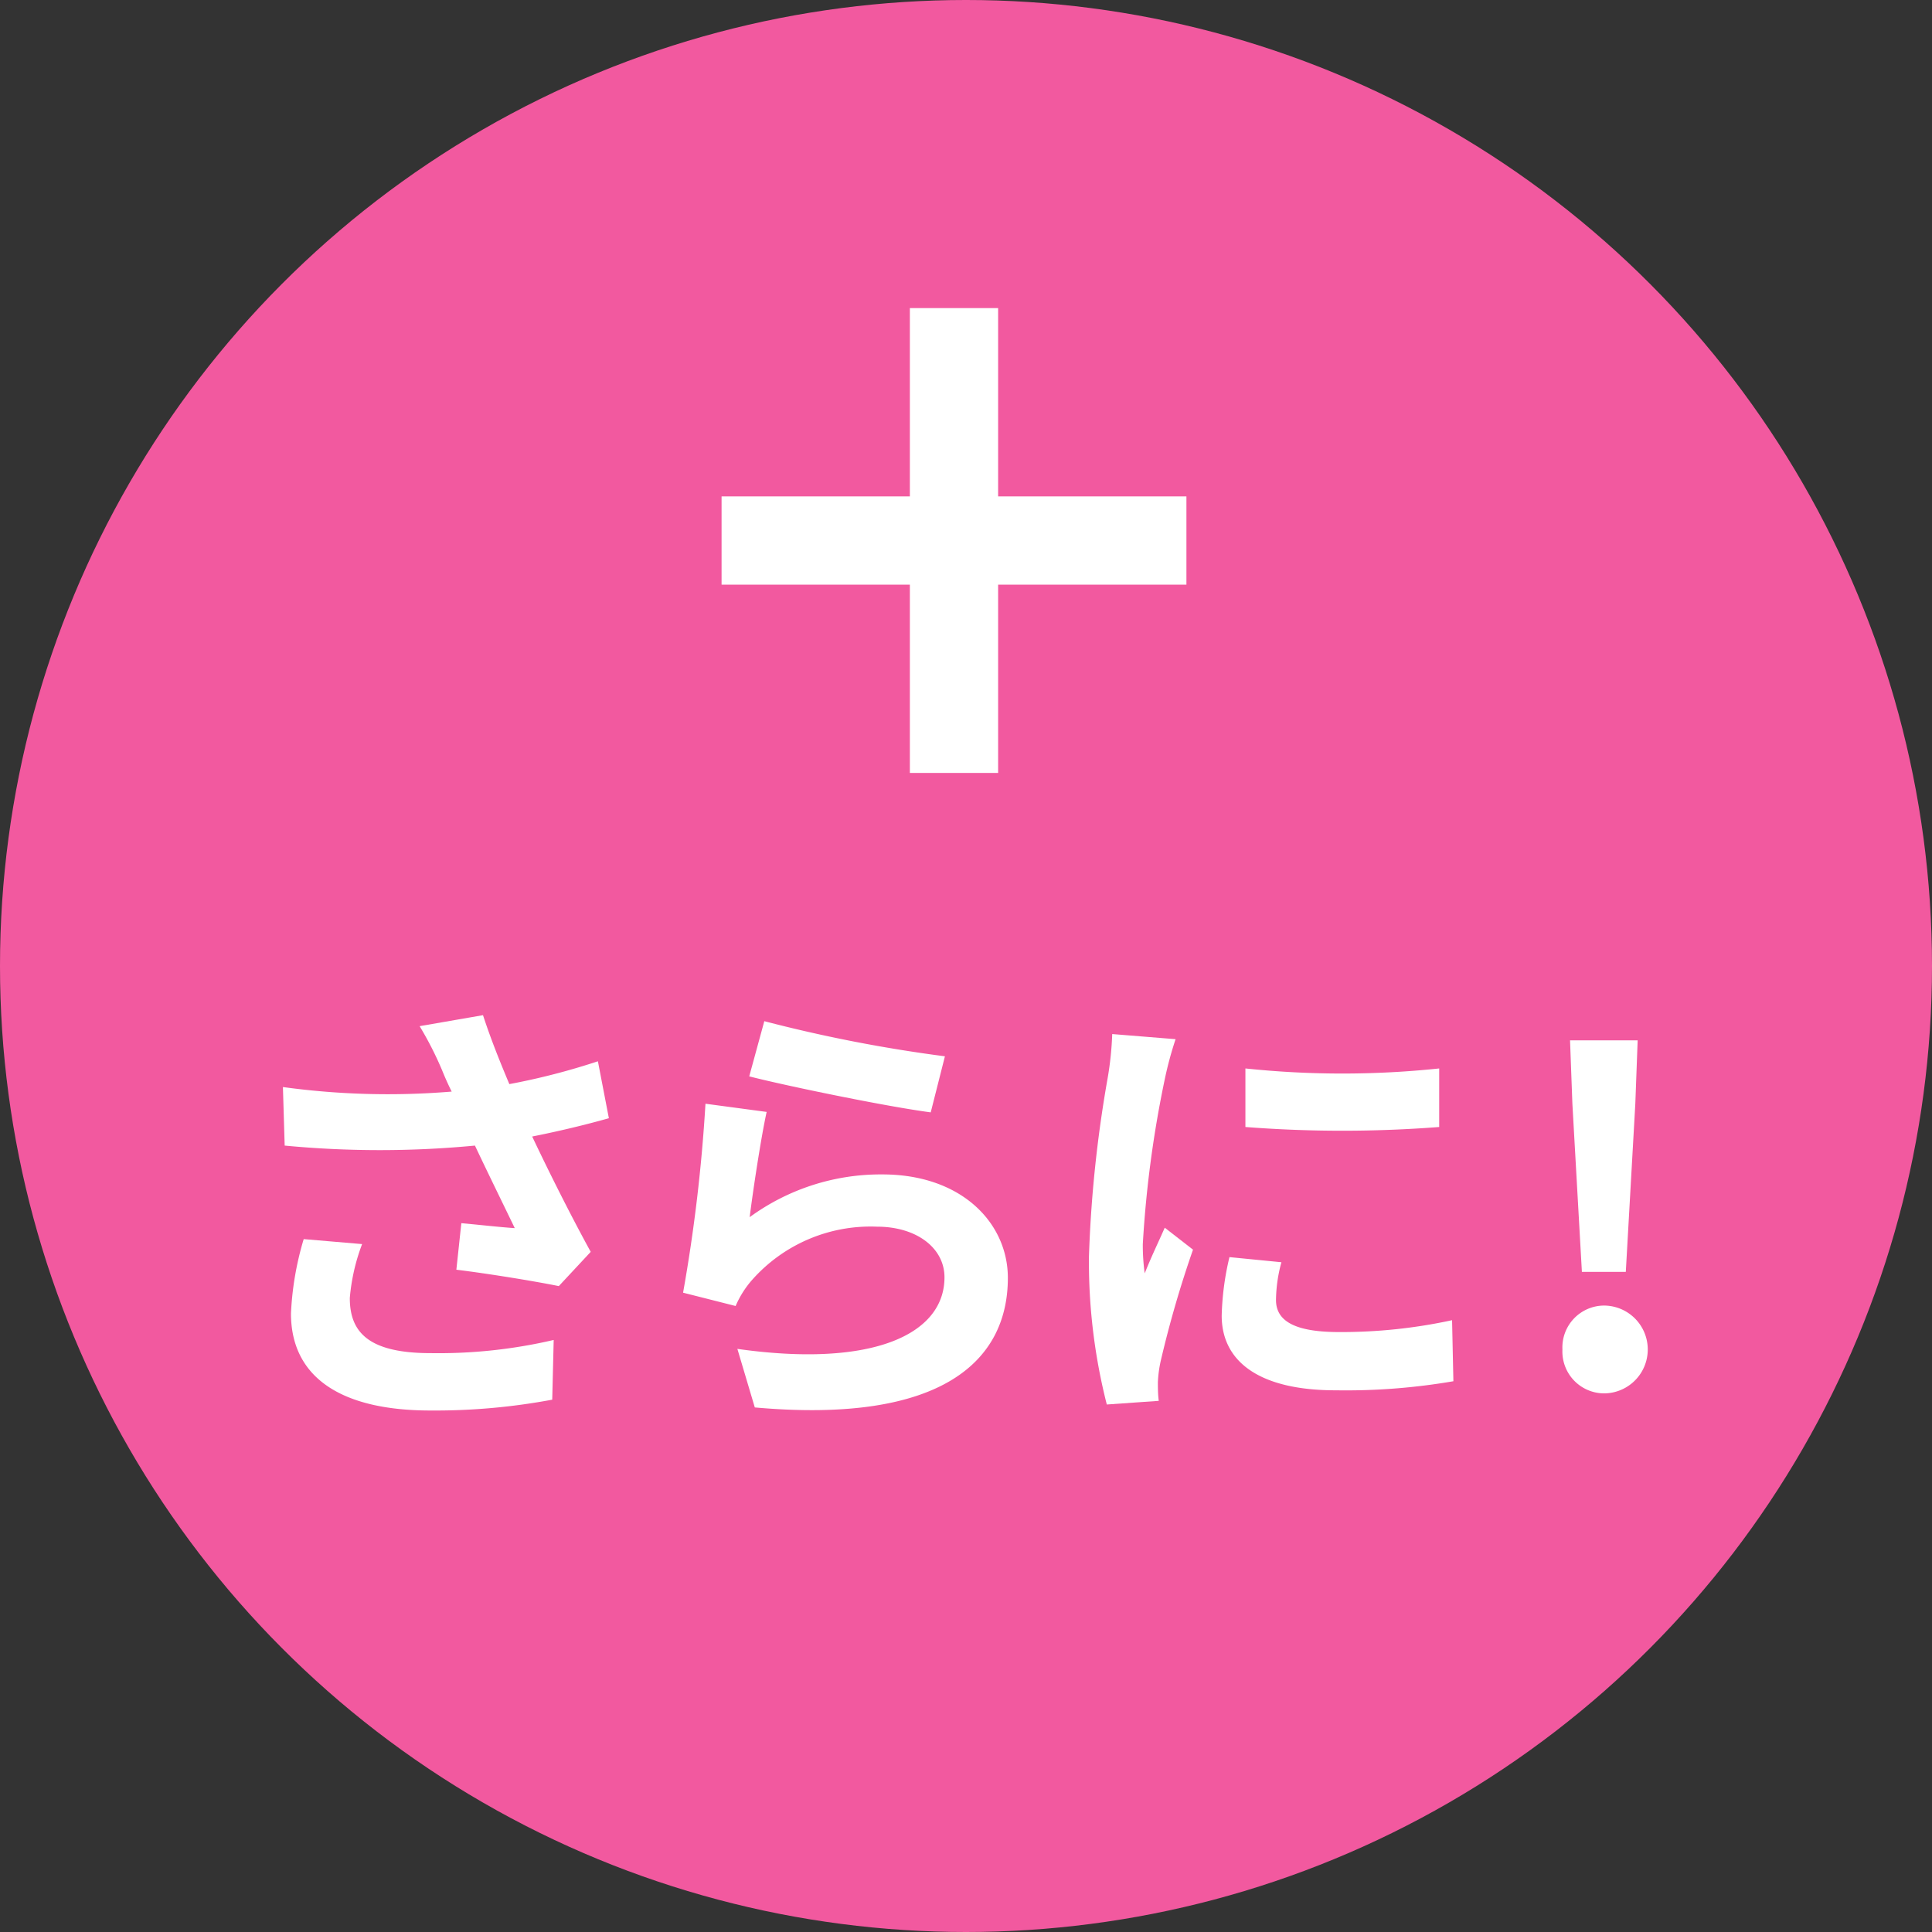
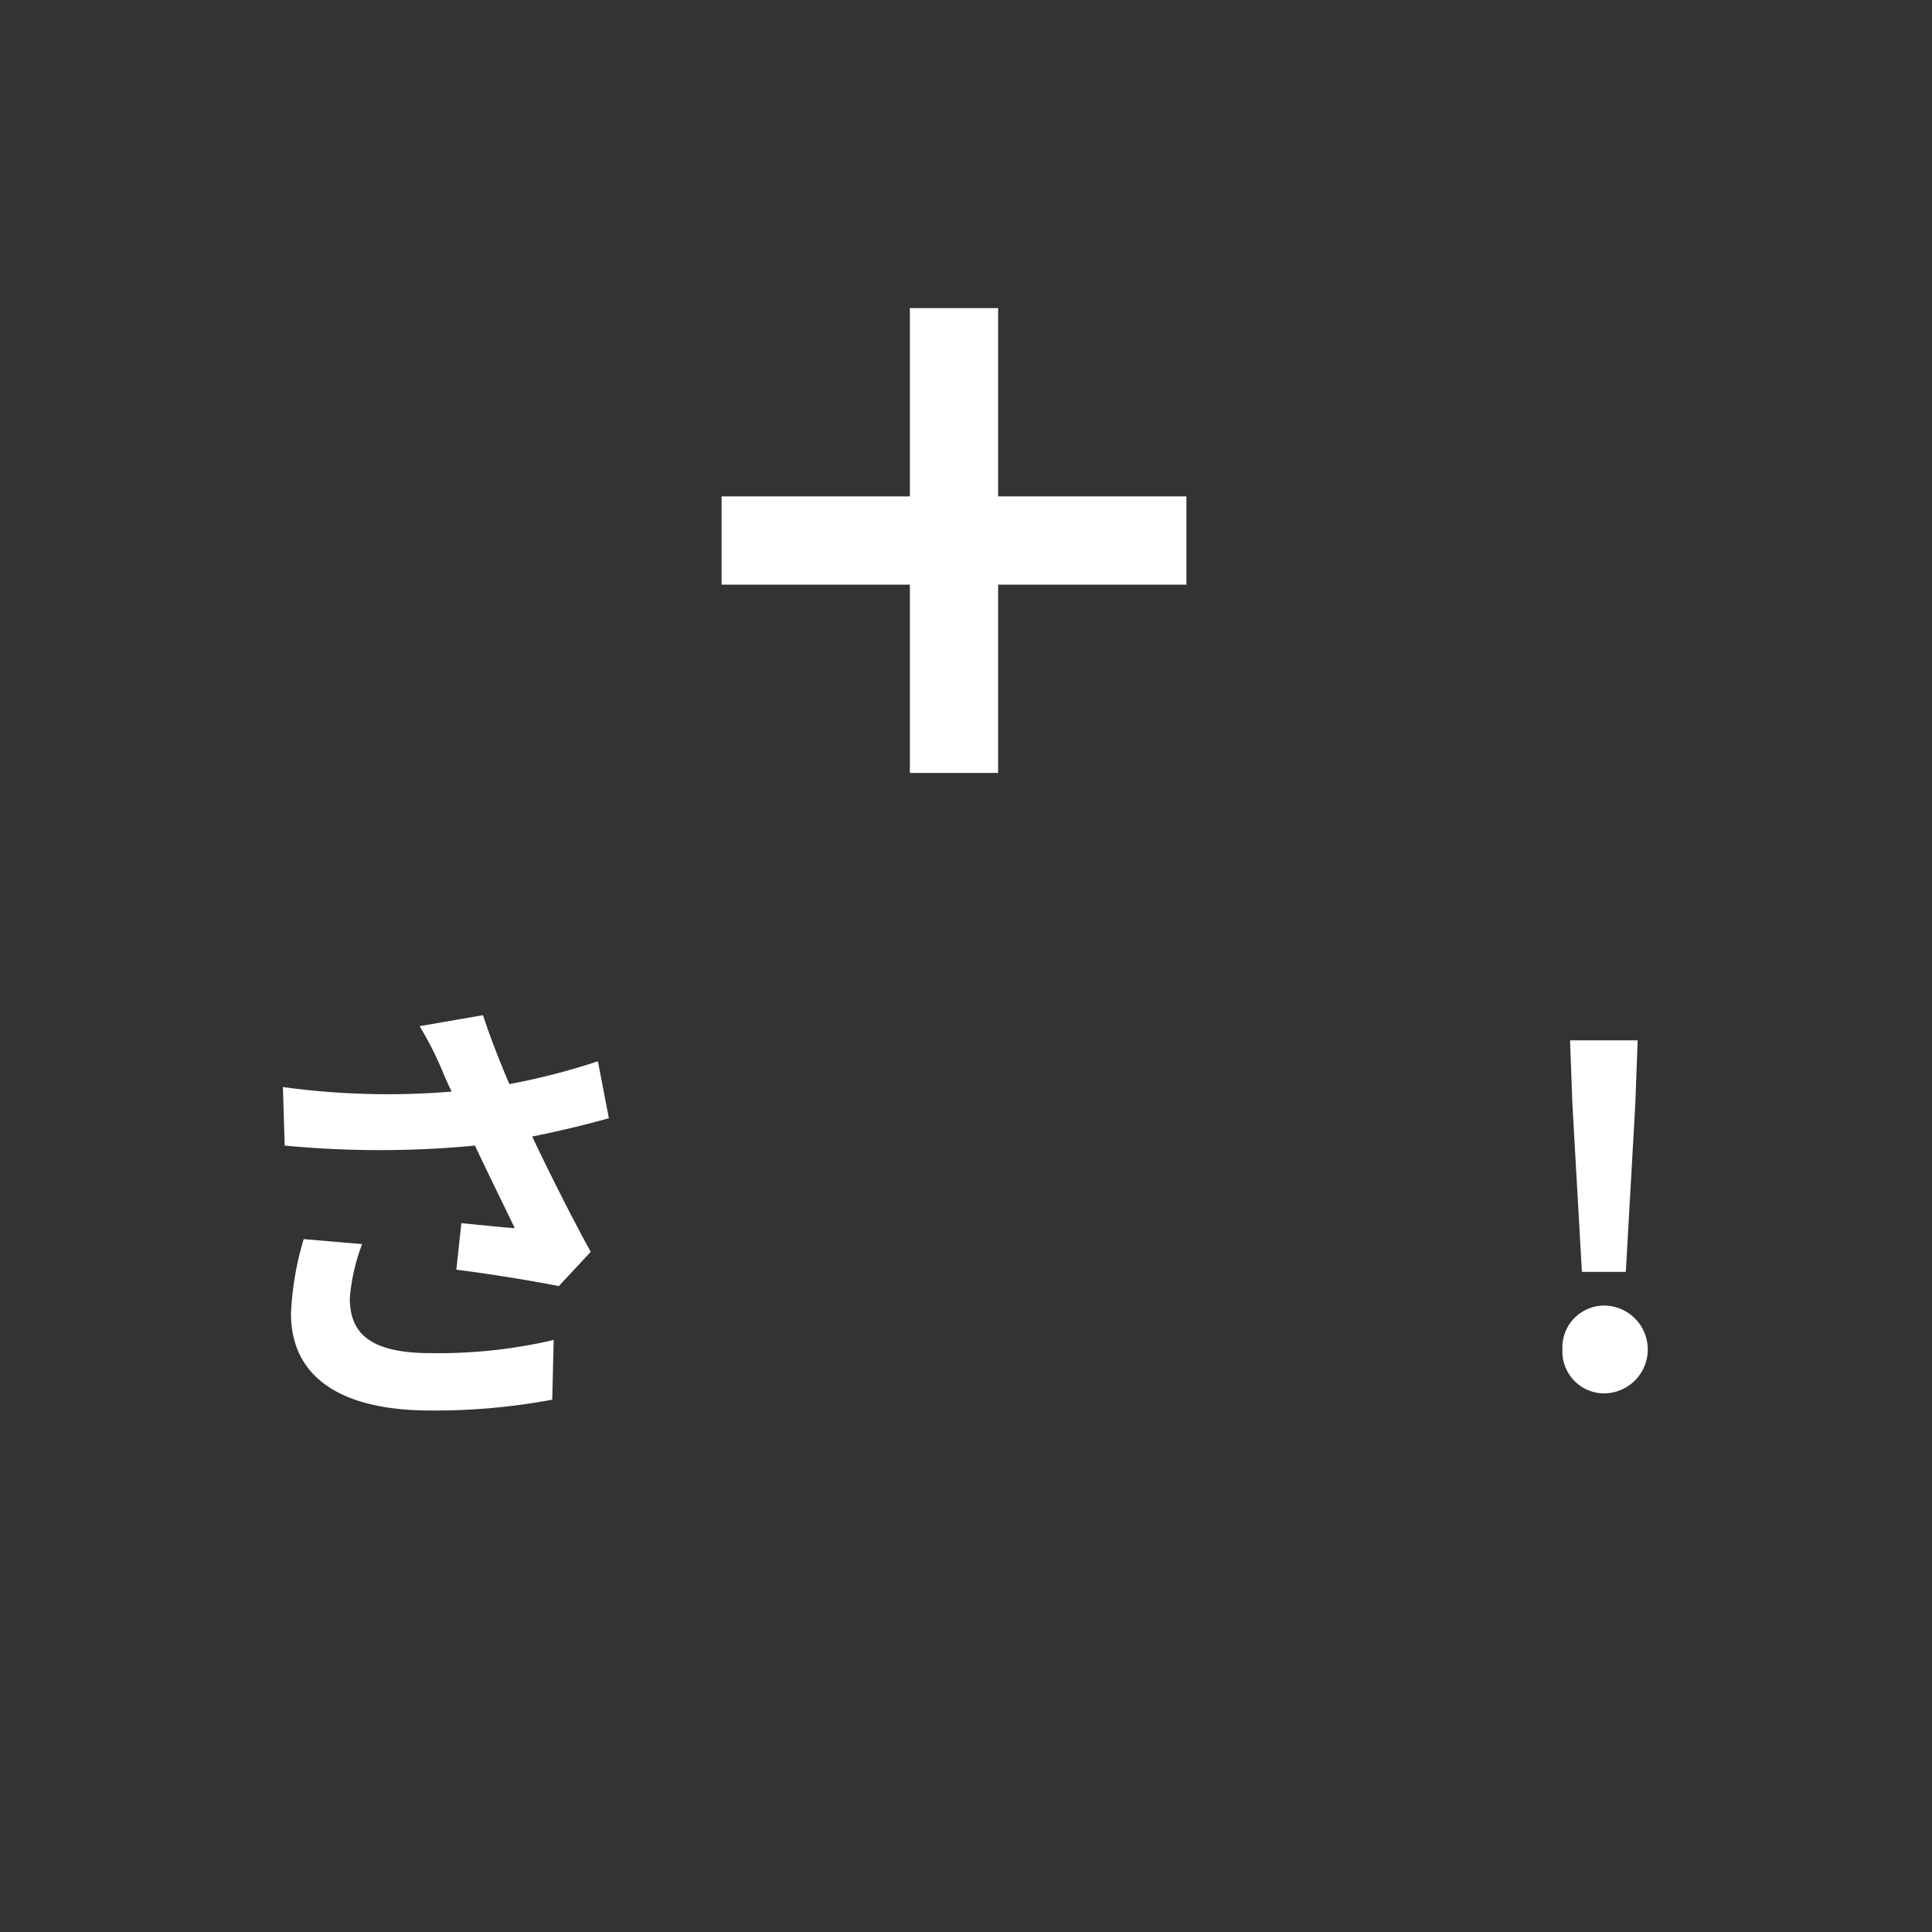
<svg xmlns="http://www.w3.org/2000/svg" viewBox="0 0 132 132">
  <rect x="0" y="0" width="132" height="132" fill="#333333" stroke="none" />
  <defs>
    <style>.cls-1{fill:#f2599f;}.cls-2{fill:none;stroke:#fff;stroke-miterlimit:10;stroke-width:6.03px;}.cls-3{fill:#fff;}</style>
  </defs>
  <title>item-present-head</title>
  <g id="レイヤー_2" data-name="レイヤー 2">
    <g id="文字">
-       <circle class="cls-1" cx="66" cy="66" r="66" />
      <line class="cls-2" x1="65.18" y1="21.05" x2="65.18" y2="52.81" />
      <line class="cls-2" x1="81.06" y1="36.93" x2="49.3" y2="36.93" />
      <path class="cls-3" d="M41.6,76.4c-1.56.44-3.37.88-5.24,1.25,1.18,2.49,2.65,5.42,4,7.88l-2.18,2.34c-1.68-.34-4.74-.84-7-1.12l.34-3.18c1,.09,2.71.28,3.65.34-.75-1.56-1.81-3.71-2.72-5.64a68.46,68.46,0,0,1-13,0l-.12-4a52.71,52.71,0,0,0,11.53.31c-.25-.5-.47-1-.66-1.47a23.49,23.49,0,0,0-1.53-3L33,69.36c.53,1.62,1.12,3.09,1.8,4.71a46.54,46.54,0,0,0,6.05-1.56ZM24.74,85a13.6,13.6,0,0,0-.84,3.68c0,2.24,1.15,3.77,5.51,3.77a34.63,34.63,0,0,0,8.42-.9l-.1,4.08a43.51,43.51,0,0,1-8.32.74c-6.2,0-9.53-2.33-9.53-6.63a20.88,20.88,0,0,1,.87-5.08Z" />
-       <path class="cls-3" d="M51.22,83.16a15.17,15.17,0,0,1,9.07-2.92c5.42,0,8.57,3.33,8.57,7.07,0,5.64-4.46,10-17.29,8.85l-1.19-4c9.26,1.31,14.15-1,14.15-4.89,0-2-1.9-3.46-4.61-3.46a10.81,10.81,0,0,0-8.51,3.61,6.68,6.68,0,0,0-1.15,1.81l-3.59-.91A111.07,111.07,0,0,0,48.2,75.41l4.18.56C52,77.68,51.44,81.39,51.22,83.16Zm1-13.39a100,100,0,0,0,12.34,2.4L63.59,76c-3.11-.41-10-1.84-12.4-2.46Z" />
-       <path class="cls-3" d="M80.32,71a24.45,24.45,0,0,0-.74,2.74A75.89,75.89,0,0,0,78.08,85a14,14,0,0,0,.13,2c.43-1.09.93-2.12,1.37-3.12l1.93,1.5A74.16,74.16,0,0,0,79.3,93a8.43,8.43,0,0,0-.19,1.43c0,.35,0,.84.06,1.28l-3.55.25a39.51,39.51,0,0,1-1.22-10.1,85.9,85.9,0,0,1,1.28-12.21,22.2,22.2,0,0,0,.31-3Zm7.23,15.24a10.09,10.09,0,0,0-.37,2.58c0,1.38,1.18,2.19,4.3,2.19a35.66,35.66,0,0,0,7.73-.81l.09,4.17a43.29,43.29,0,0,1-8,.62C86,95,83.47,93,83.47,89.89a19.07,19.07,0,0,1,.53-4ZM98.33,73v4a86.06,86.06,0,0,1-13.24,0l0-4A63.25,63.25,0,0,0,98.33,73Z" />
      <path class="cls-3" d="M106.75,92.2a2.86,2.86,0,0,1,2.83-3,3,3,0,0,1,0,6A2.86,2.86,0,0,1,106.75,92.2Zm.68-16.79-.16-4.33h4.62l-.16,4.33-.65,11.49h-3Z" />
    </g>
  </g>
</svg>